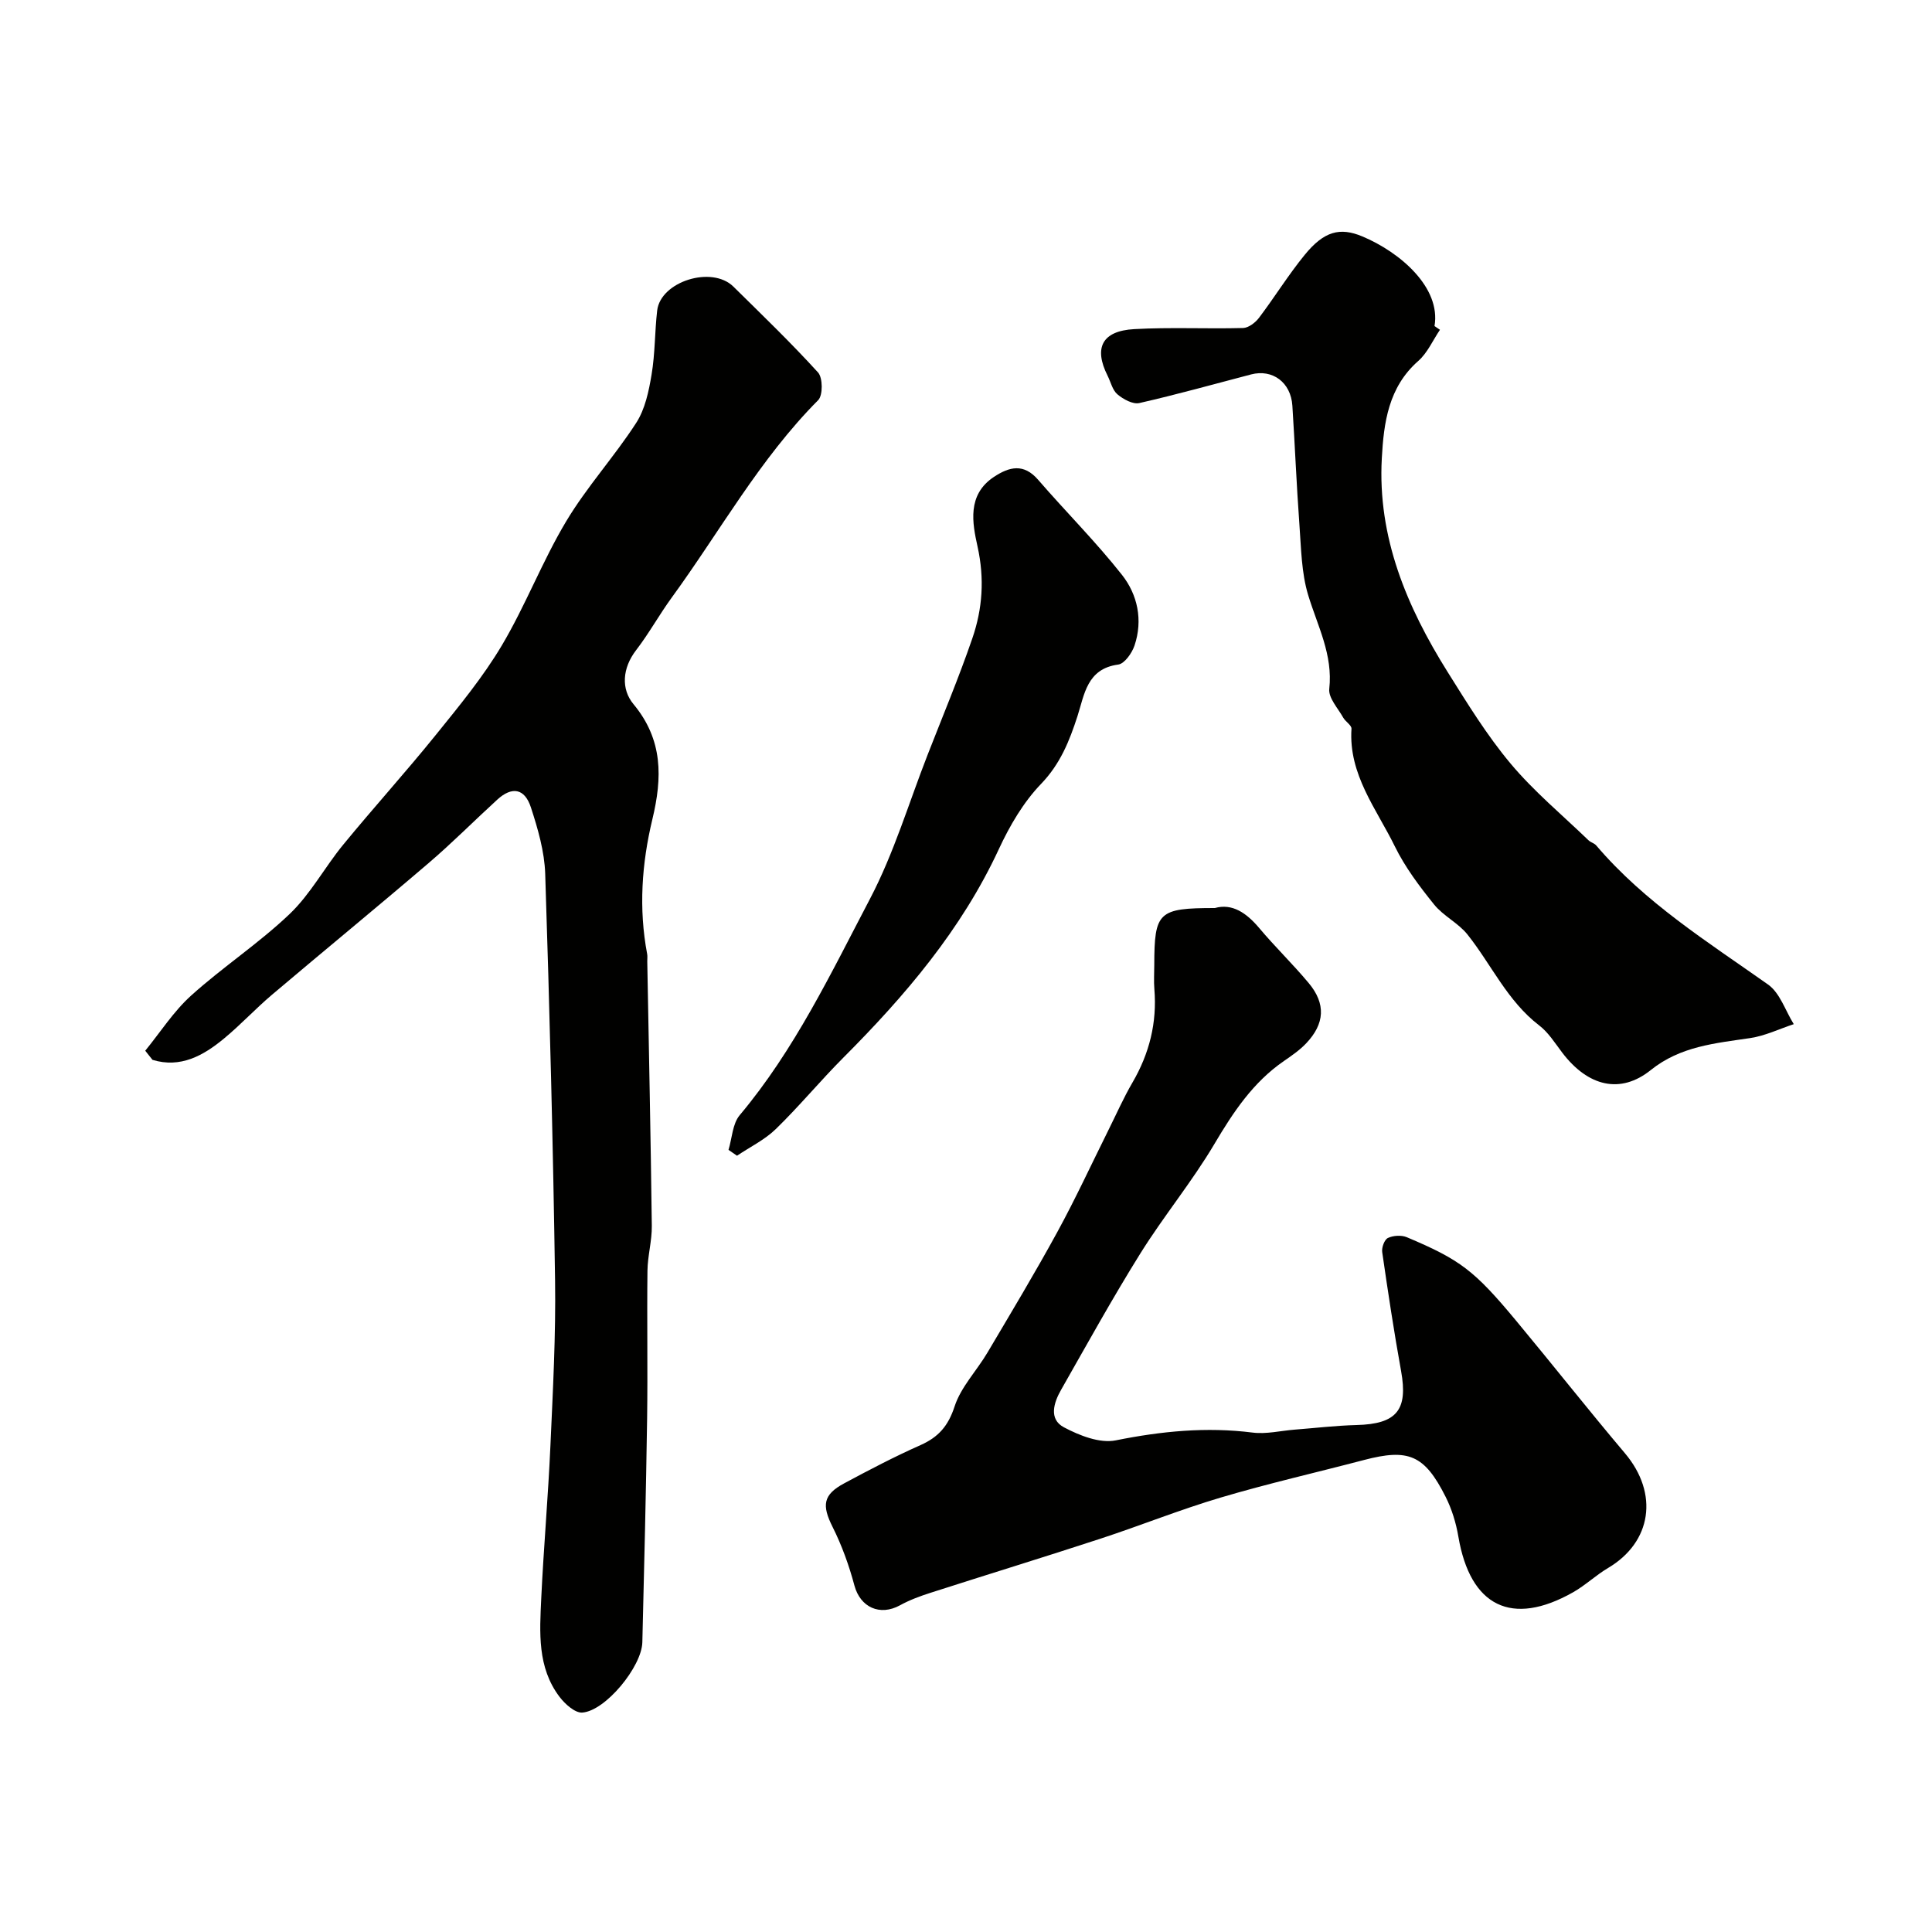
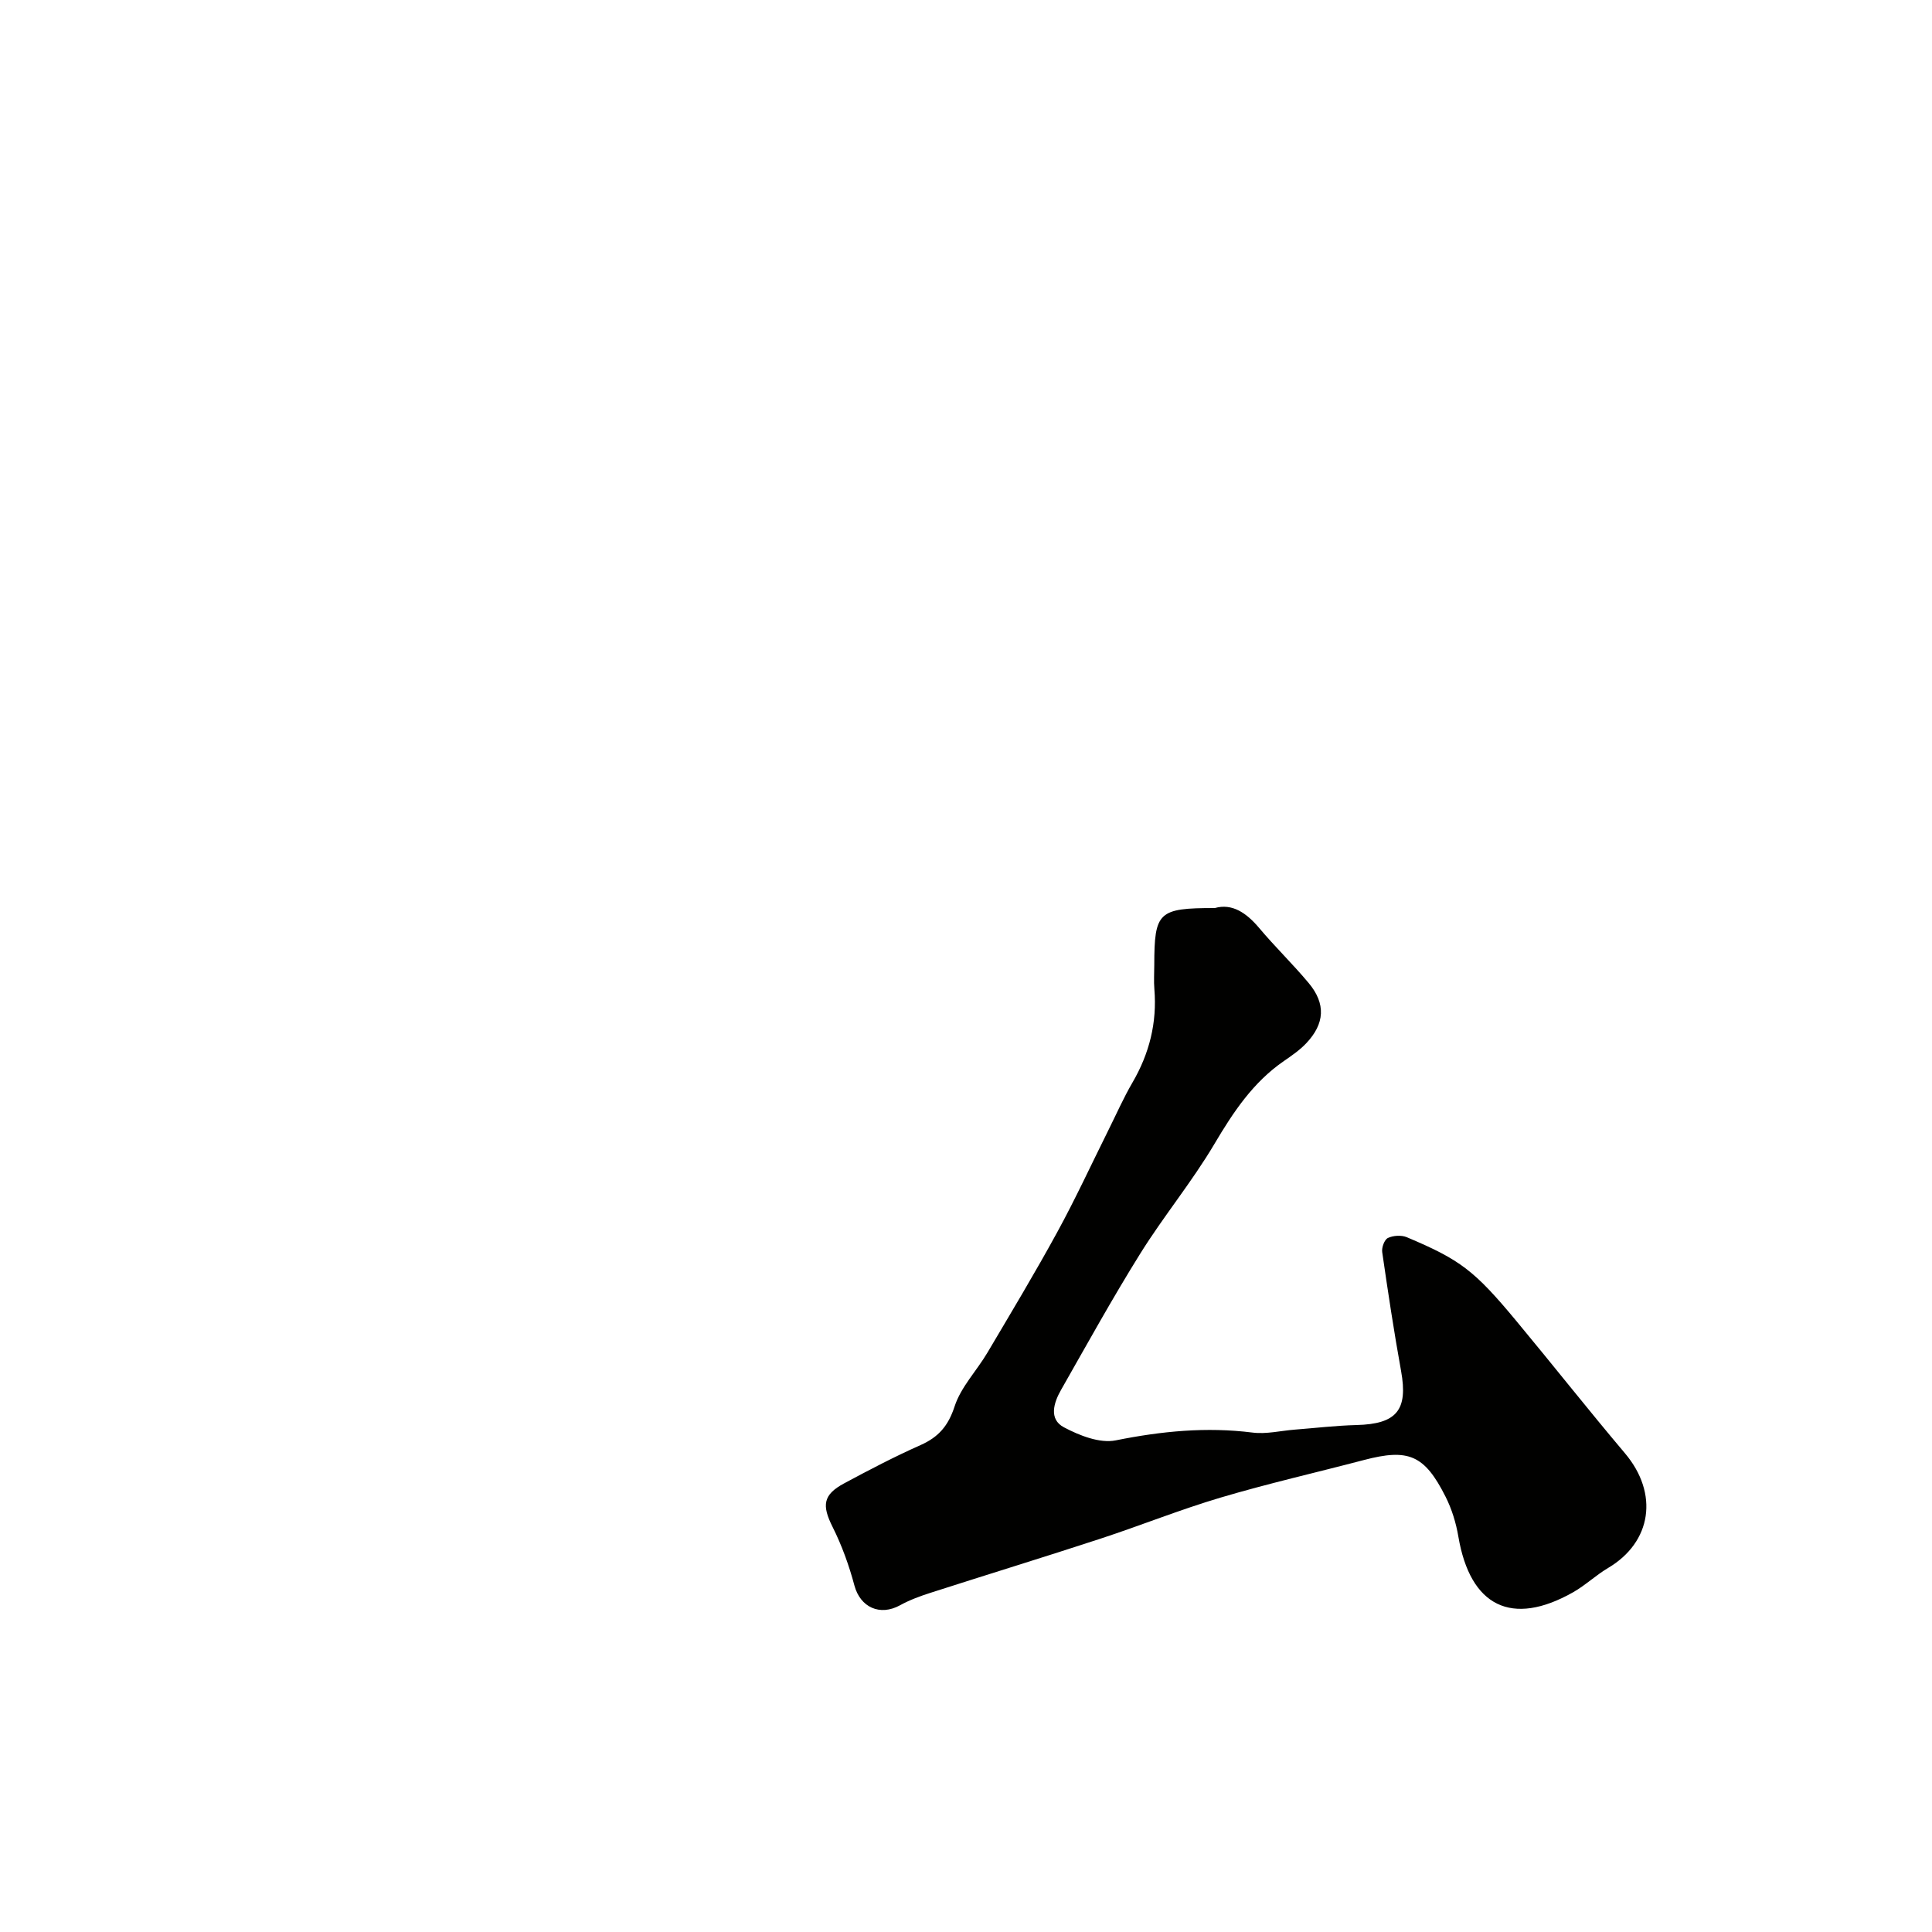
<svg xmlns="http://www.w3.org/2000/svg" enable-background="new 0 0 400 400" viewBox="0 0 400 400">
  <g fill="#010100">
-     <path d="m30.07 217.54c3.13-3.84 5.86-8.13 9.49-11.41 6.56-5.92 14.05-10.83 20.43-16.92 4.31-4.12 7.24-9.66 11.07-14.33 6.3-7.68 12.97-15.04 19.21-22.77 4.82-5.97 9.75-11.95 13.65-18.52 4.9-8.26 8.35-17.38 13.28-25.62 4.27-7.15 9.99-13.41 14.52-20.42 1.84-2.84 2.61-6.56 3.18-9.99.74-4.36.65-8.86 1.16-13.26.7-6.02 11.31-9.37 15.78-4.96 5.93 5.85 11.94 11.63 17.53 17.78.99 1.09 1.02 4.72.03 5.72-12.1 12.17-20.33 27.16-30.31 40.86-2.59 3.55-4.72 7.44-7.39 10.91-2.87 3.73-3.14 8.05-.55 11.17 6.15 7.4 5.98 15.25 3.92 23.83-2.21 9.19-2.86 18.53-1.08 27.92.09.48.01 1 .02 1.5.33 18.26.72 36.51.94 54.77.04 3.09-.86 6.19-.9 9.29-.12 10.18.07 20.37-.07 30.55-.23 15.46-.61 30.91-.99 46.37-.12 5.05-7.62 14.21-12.43 14.56-1.5.11-3.58-1.76-4.71-3.25-4.64-6.11-4.12-13.36-3.79-20.43.5-10.54 1.43-21.06 1.9-31.6.51-11.42 1.13-22.87.96-34.29-.41-28.03-1.13-56.06-2.04-84.07-.15-4.62-1.51-9.31-2.96-13.76-1.3-3.98-3.93-4.39-6.97-1.61-4.76 4.35-9.31 8.94-14.21 13.13-10.73 9.18-21.66 18.14-32.44 27.27-3.4 2.88-6.45 6.18-9.88 9.02-4.33 3.6-9.07 6.22-14.85 4.45-.49-.62-.99-1.25-1.5-1.89z" />
    <path d="m251.52 188c3.57-1.01 6.51.97 9.17 4.12 3.29 3.92 6.99 7.49 10.27 11.42 3.57 4.28 3.33 8.41-.54 12.48-1.34 1.41-3 2.55-4.61 3.66-6.38 4.4-10.47 10.56-14.37 17.15-4.64 7.84-10.51 14.94-15.34 22.68-5.76 9.23-11.03 18.78-16.42 28.25-1.51 2.64-2.59 6.05.58 7.74 3.22 1.71 7.44 3.38 10.75 2.71 9.44-1.9 18.75-2.82 28.33-1.61 2.83.36 5.8-.38 8.71-.61 4.26-.33 8.52-.84 12.79-.95 8.34-.21 10.7-3.1 9.24-11.18-1.48-8.18-2.72-16.4-3.91-24.63-.14-.94.46-2.58 1.18-2.92 1.1-.52 2.79-.63 3.91-.16 11.09 4.68 13.97 6.86 22.67 17.33 7.55 9.08 14.86 18.36 22.48 27.38 7.09 8.38 5.55 18.43-3.47 23.77-2.52 1.49-4.69 3.58-7.24 5.03-12.71 7.2-21.3 2.94-23.76-11.51-.48-2.84-1.36-5.72-2.66-8.29-4.36-8.65-7.68-10-16.89-7.58-9.89 2.6-19.88 4.87-29.68 7.78-8.4 2.49-16.55 5.78-24.88 8.51-11.69 3.83-23.45 7.43-35.17 11.2-2.16.69-4.33 1.49-6.31 2.58-4.19 2.31-8.24.41-9.45-4.08-1.11-4.16-2.6-8.3-4.53-12.15-2.22-4.44-2.01-6.64 2.41-9.01 5.19-2.79 10.43-5.53 15.81-7.92 3.72-1.66 5.73-3.96 7.05-8.01 1.31-4.02 4.57-7.37 6.79-11.12 4.9-8.28 9.86-16.53 14.47-24.97 3.75-6.86 7.03-13.97 10.52-20.98 1.67-3.34 3.17-6.77 5.05-9.99 3.5-6.01 5.1-12.38 4.53-19.32-.14-1.66-.02-3.33-.02-5 .02-11 .83-11.8 12.54-11.8z" />
-     <path d="m298.13 68.28c-1.48 2.18-2.59 4.79-4.51 6.47-6.17 5.43-7.13 12.78-7.53 20.12-.91 16.35 5.17 30.76 13.64 44.28 4.07 6.49 8.12 13.09 13.02 18.94 4.82 5.76 10.7 10.64 16.13 15.88.46.44 1.21.61 1.61 1.08 10.06 11.82 23.06 19.95 35.56 28.78 2.48 1.75 3.59 5.42 5.33 8.21-3 .99-5.93 2.42-9 2.88-7.26 1.08-14.47 1.69-20.6 6.62-6.26 5.03-12.98 3.45-18.35-3.62-1.49-1.96-2.85-4.16-4.76-5.62-6.58-5.04-9.87-12.56-14.83-18.8-1.91-2.41-5.02-3.85-6.94-6.25-3.03-3.76-6.01-7.72-8.12-12.03-3.8-7.76-9.6-14.87-8.97-24.33.05-.73-1.24-1.47-1.71-2.31-1.09-1.95-3.09-4.09-2.89-5.94.79-7.11-2.43-13.04-4.37-19.44-1.4-4.62-1.45-9.69-1.81-14.58-.6-8.21-.93-16.43-1.46-24.64-.31-4.8-4.1-7.62-8.54-6.46-7.71 2.01-15.39 4.17-23.15 5.93-1.34.3-3.32-.79-4.53-1.81-1.03-.87-1.38-2.55-2.04-3.86-2.9-5.77-1.14-9.27 5.52-9.64 7.49-.42 15.02-.03 22.53-.23 1.13-.03 2.53-1.1 3.28-2.08 3.25-4.29 6.09-8.91 9.49-13.07 4-4.9 7.29-5.75 11.91-3.82 7.81 3.26 16.33 10.58 14.96 18.57.38.24.75.5 1.13.77z" />
-     <path d="m150.83 238.07c.74-2.43.82-5.41 2.33-7.2 11.36-13.53 18.89-29.39 26.98-44.81 4.93-9.41 8.01-19.8 11.9-29.76 3.13-8.03 6.47-15.98 9.27-24.13 2.11-6.13 2.55-12.35 1.08-19.01-1.06-4.8-2.23-10.71 3.4-14.43 3.2-2.11 6.16-2.84 9.14.6 5.72 6.61 11.93 12.81 17.34 19.66 3.26 4.12 4.39 9.39 2.62 14.66-.53 1.57-2.07 3.76-3.37 3.94-6.49.86-7 6.21-8.44 10.68-1.68 5.18-3.56 9.89-7.54 14.03-3.65 3.79-6.49 8.65-8.73 13.48-7.74 16.69-19.38 30.34-32.21 43.2-4.79 4.8-9.12 10.06-13.98 14.78-2.29 2.23-5.33 3.7-8.03 5.52-.59-.42-1.18-.81-1.76-1.21z" />
  </g>
</svg>